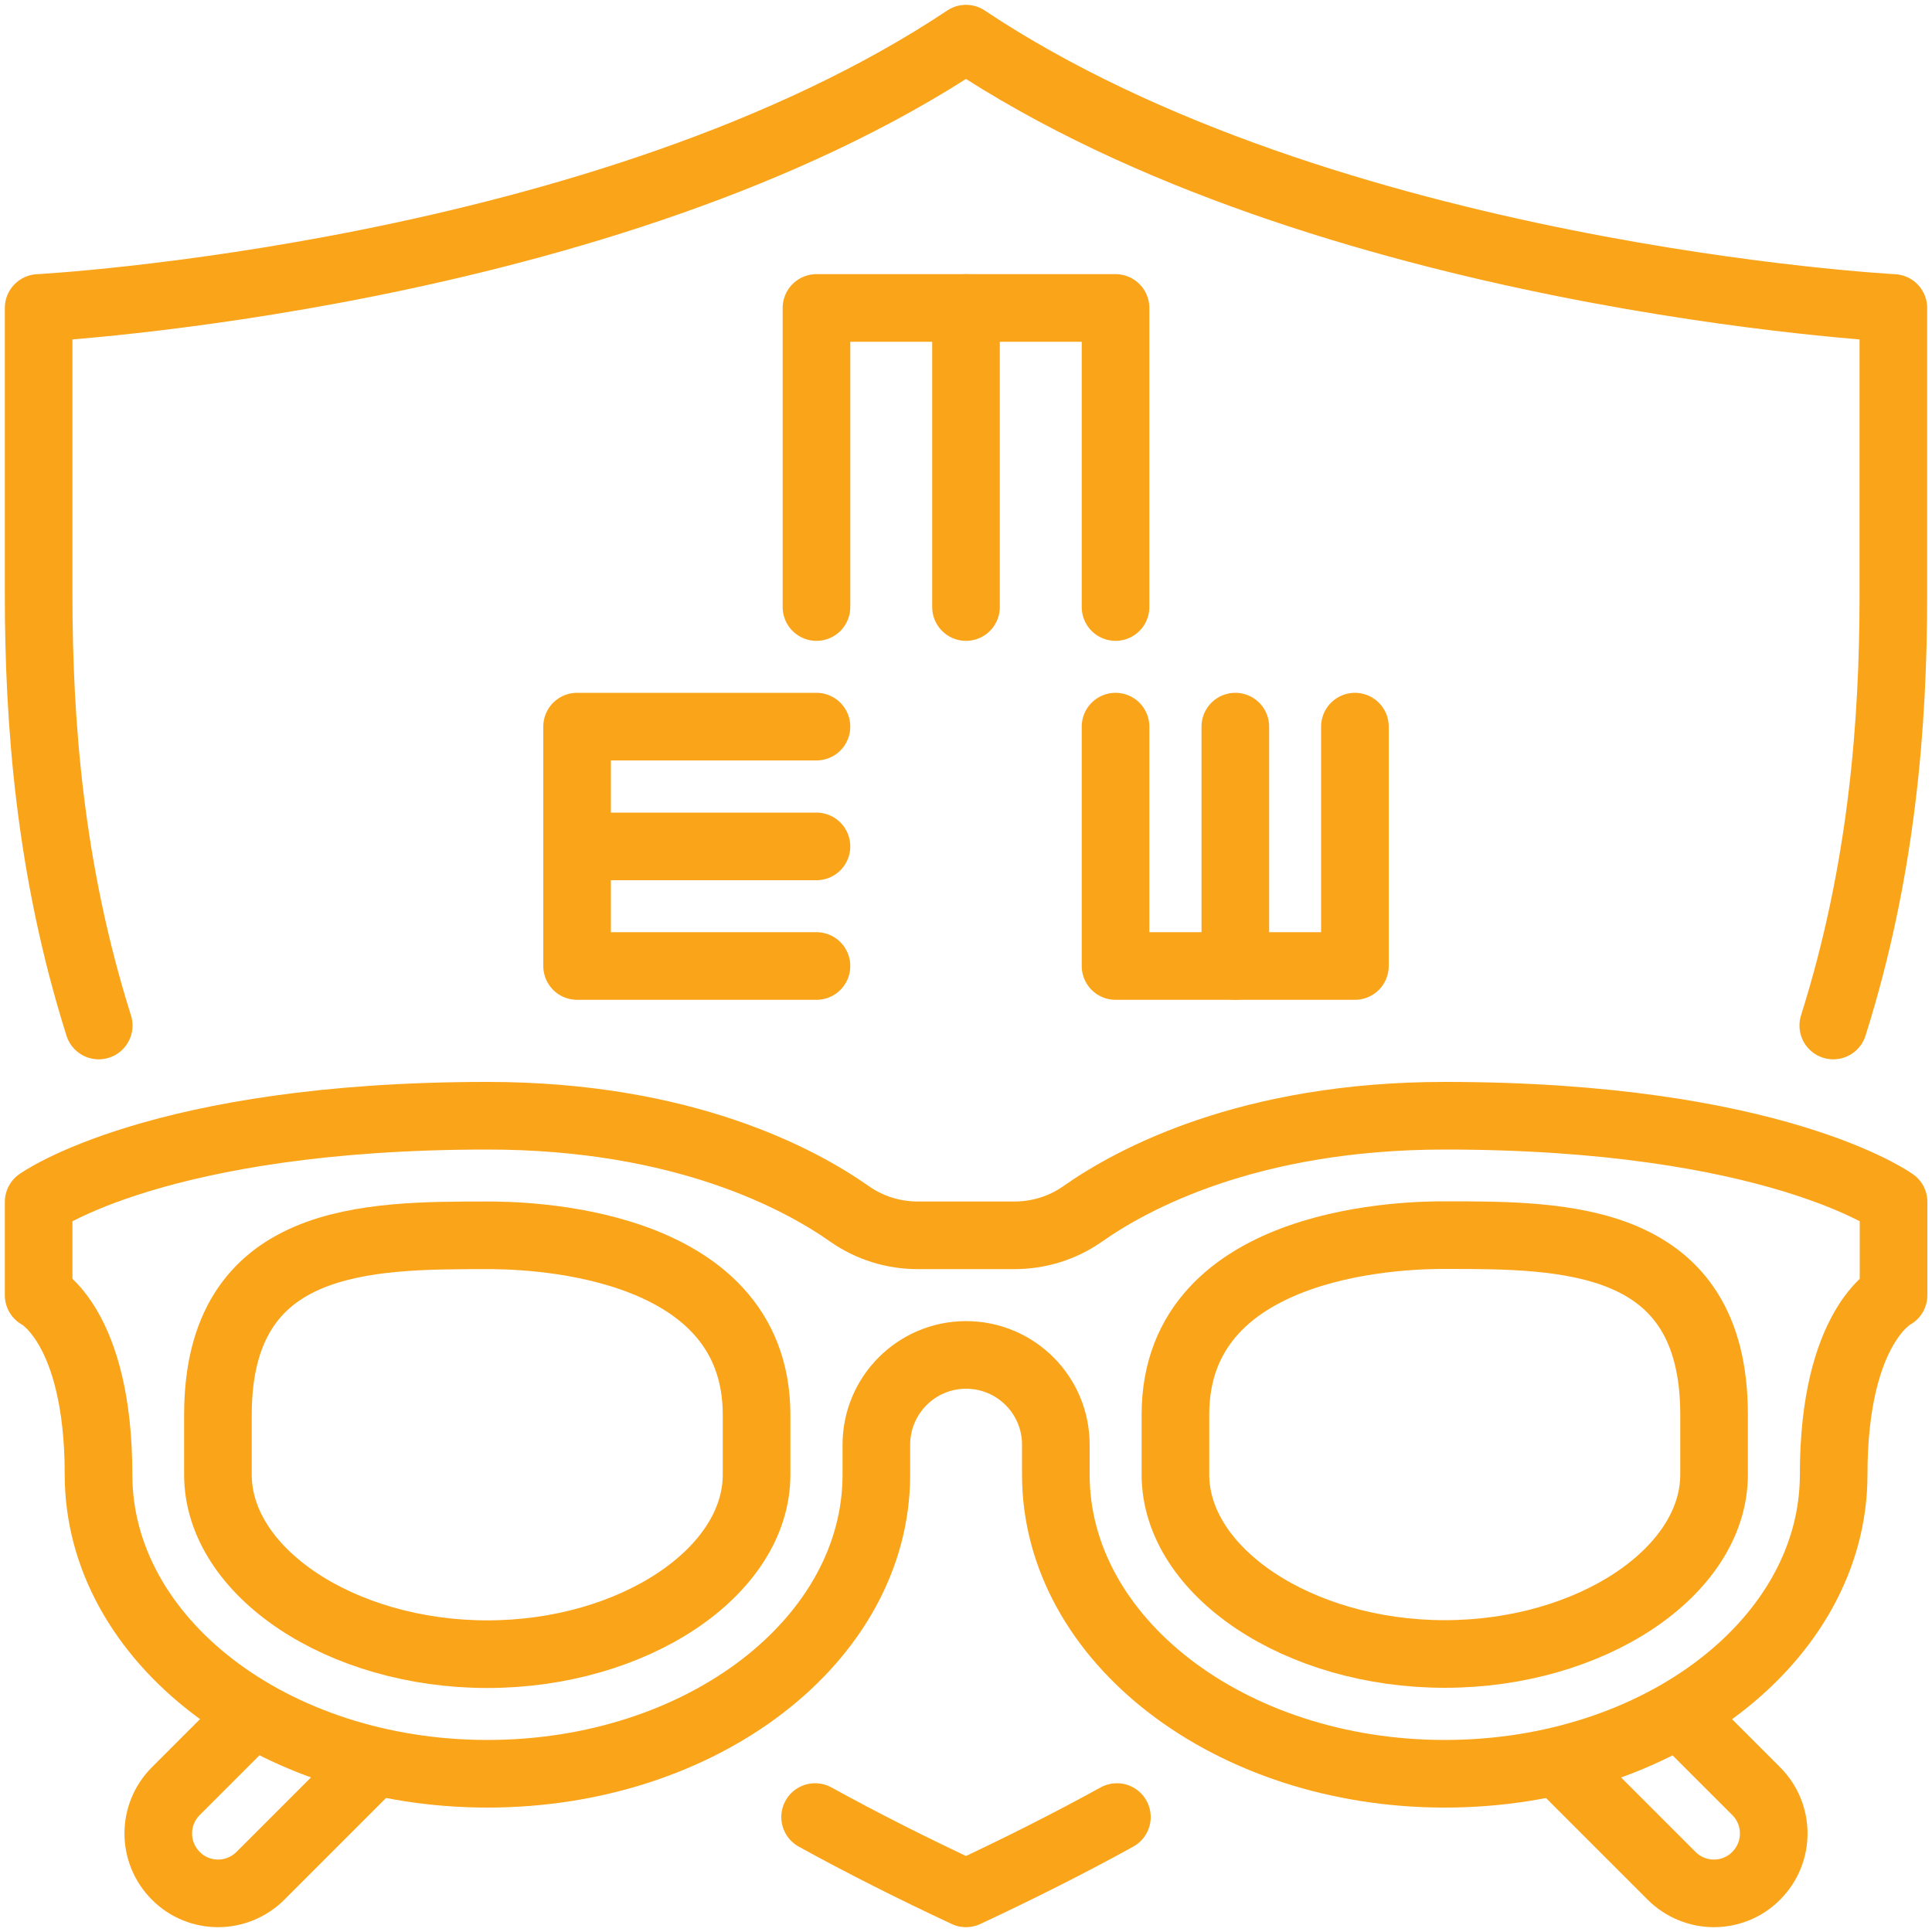
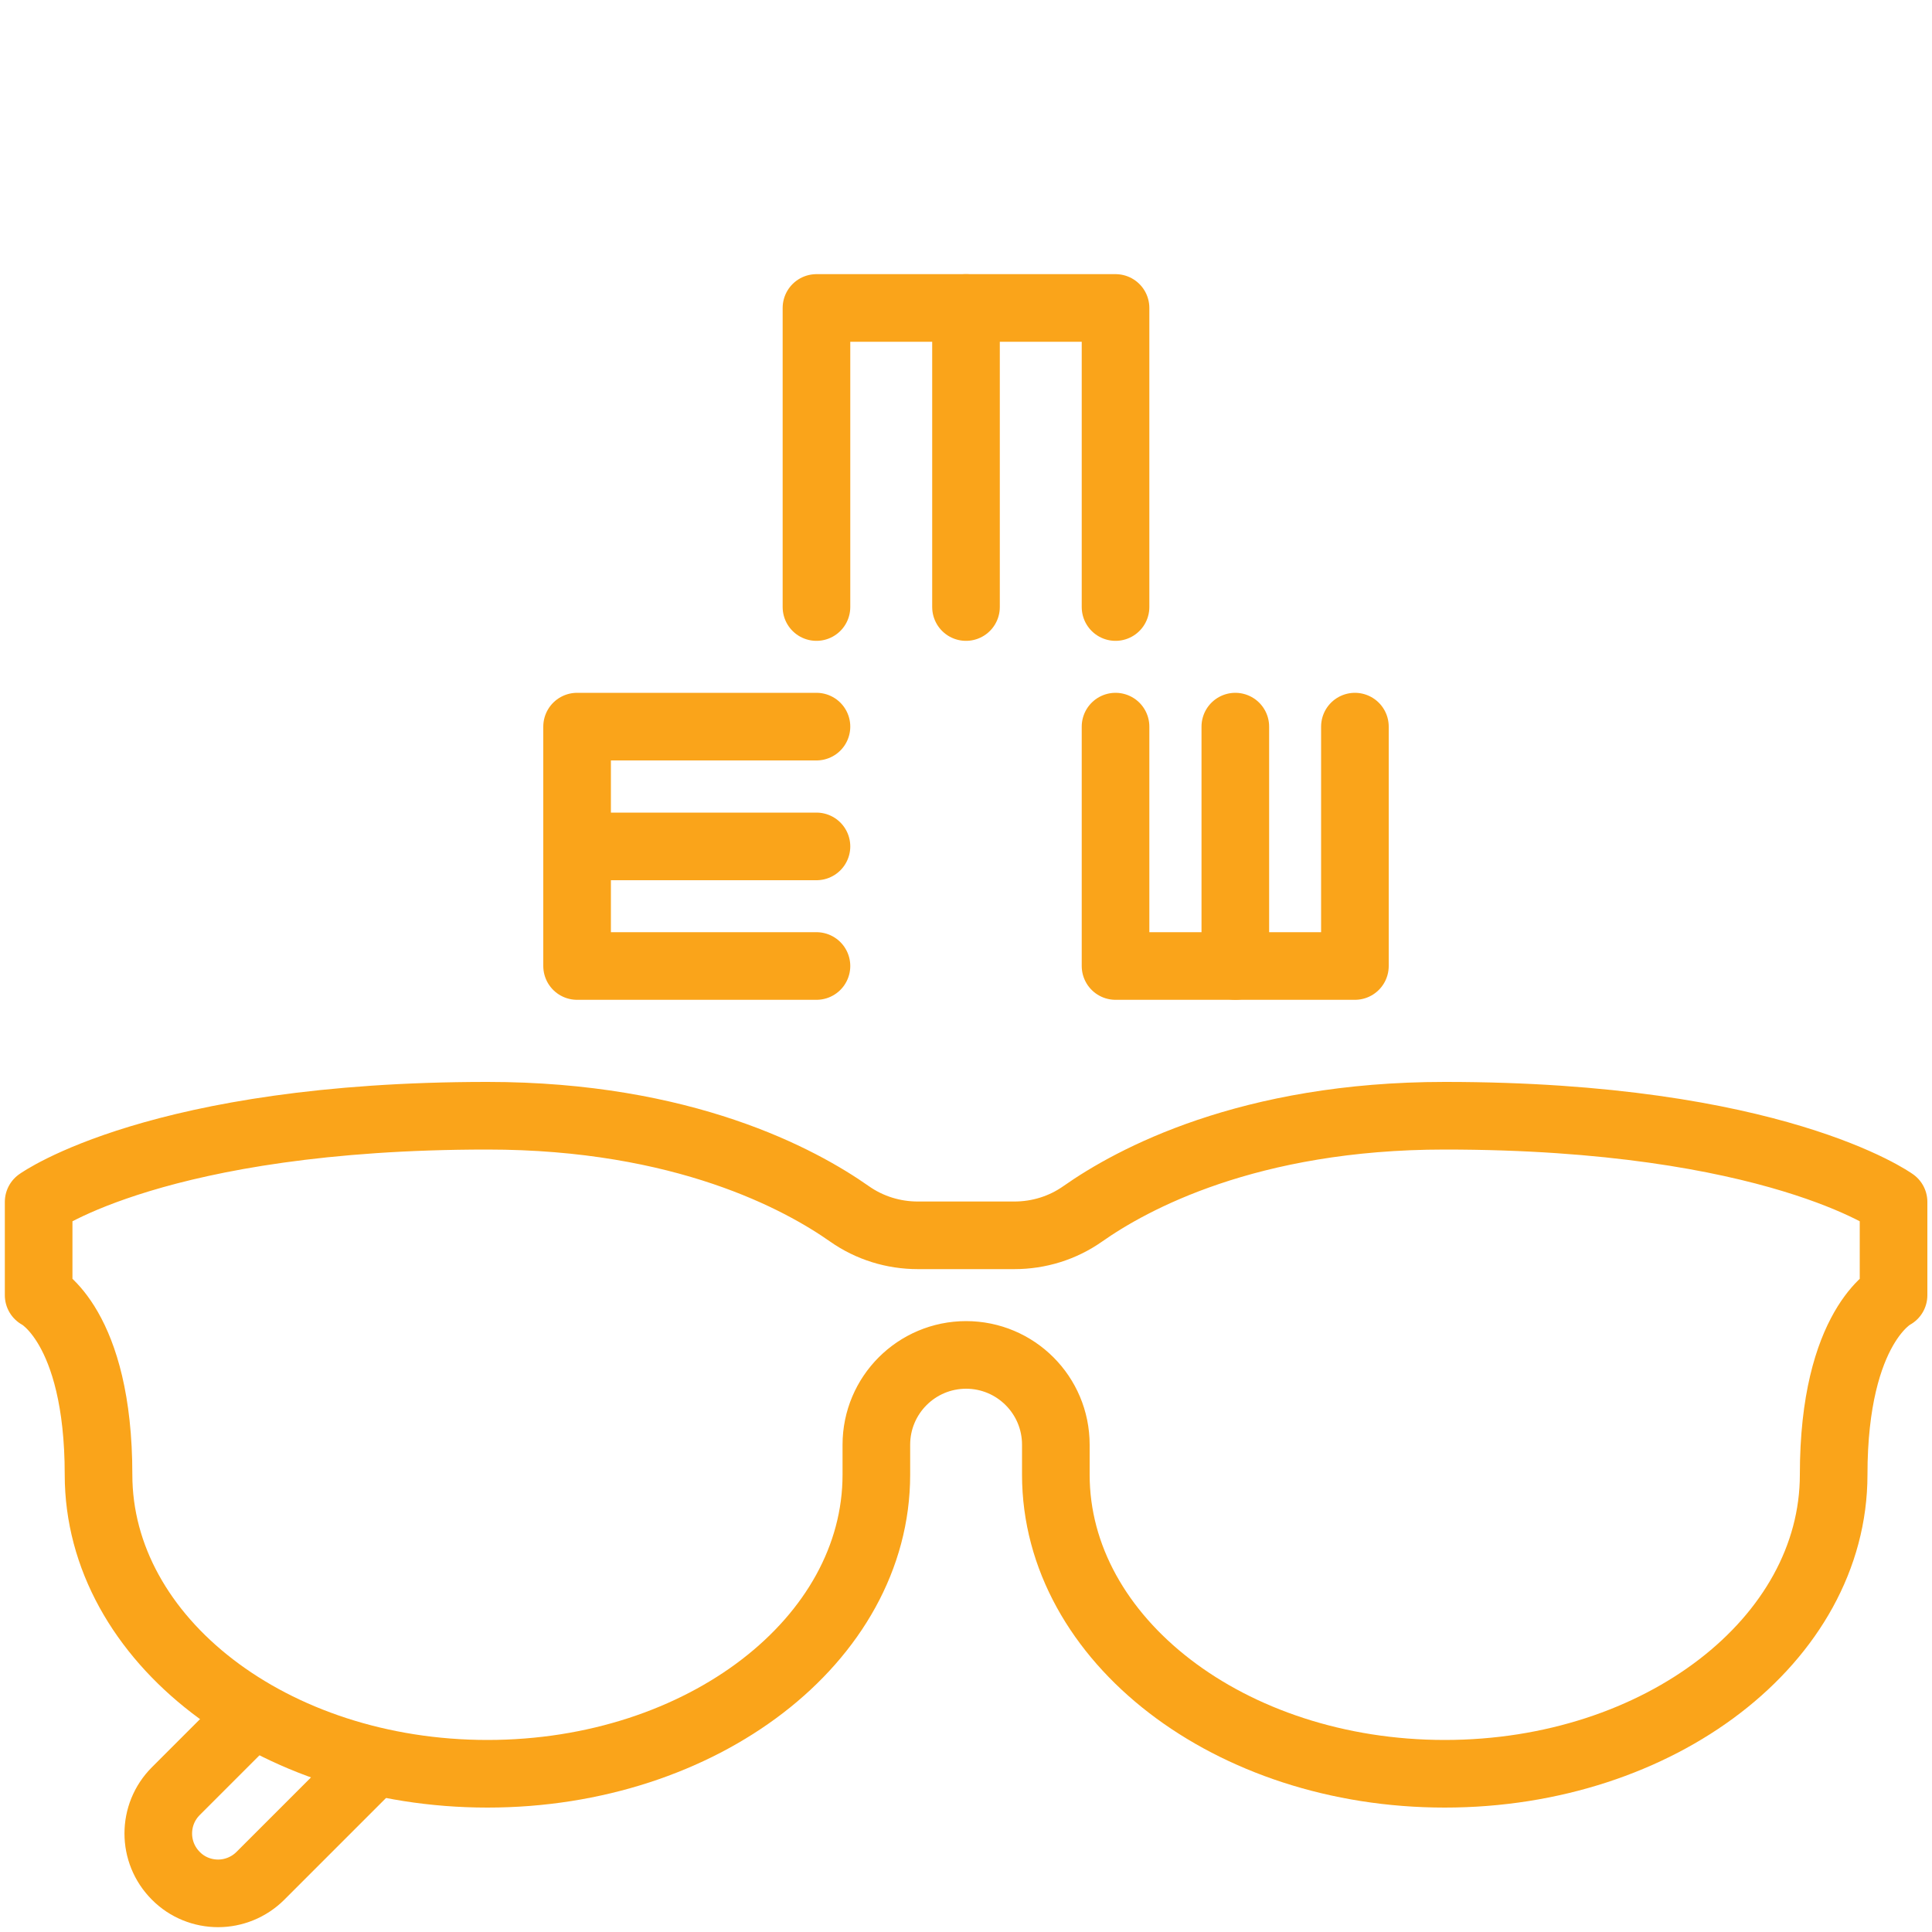
<svg xmlns="http://www.w3.org/2000/svg" id="uuid-d100a8f3-1d6f-4732-bdfb-4a8f2418d13a" width="100" height="100" viewBox="0 0 100 100">
  <g id="uuid-13ecc1ef-0119-45a1-a382-64d1d34ec7d4">
-     <path d="m57.81,94.05c-2.45,1.35-5.05,2.66-7.81,3.95-2.76-1.29-5.36-2.6-7.81-3.95" fill="none" stroke="#faa41a" stroke-linecap="round" stroke-linejoin="round" stroke-width="3.5" />
-     <path d="m94.89,53.08c2.53-8.01,3.11-15.66,3.11-22.28v-14.86s-29.42-1.55-48-13.94C31.42,14.38,2,15.94,2,15.94v14.86c0,6.62.58,14.27,3.11,22.28" fill="none" stroke="#faa41a" stroke-linecap="round" stroke-linejoin="round" stroke-width="3.5" />
-     <path d="m39.16,73.23c0-9.29-12.51-9.29-13.94-9.29-6.19,0-13.94,0-13.94,9.29v3.1c0,5.04,6.38,9.29,13.94,9.29s13.94-4.25,13.94-9.29v-3.1Z" fill="none" stroke="#faa41a" stroke-linecap="round" stroke-linejoin="round" stroke-width="3.5" />
-     <path d="m60.84,76.32c0,5.04,6.38,9.29,13.94,9.29s13.94-4.25,13.94-9.29v-3.1c0-9.29-7.74-9.29-13.94-9.29-1.43,0-13.94,0-13.94,9.29v3.1Z" fill="none" stroke="#faa41a" stroke-linecap="round" stroke-linejoin="round" stroke-width="3.5" />
    <path d="m50,70.13c2.57,0,4.65,2.08,4.65,4.65v1.55c0,8.55,9.01,15.48,20.13,15.48s20.13-6.93,20.13-15.48c0-7.74,3.1-9.29,3.1-9.29v-4.83s-6.19-4.46-23.23-4.46c-10.17,0-16.21,3.3-18.74,5.08-1.04.73-2.27,1.11-3.54,1.11h-4.99c-1.27,0-2.5-.38-3.54-1.11-2.53-1.78-8.57-5.08-18.74-5.08-17.03,0-23.23,4.46-23.23,4.46v4.83s3.1,1.55,3.1,9.29c0,8.55,9.01,15.48,20.13,15.48s20.13-6.93,20.13-15.48v-1.55c0-2.57,2.08-4.65,4.65-4.65Z" fill="none" stroke="#faa41a" stroke-linecap="round" stroke-linejoin="round" stroke-width="3.5" />
    <path d="m19.33,91.24l-5.85,5.85c-.6.6-1.4.91-2.19.91s-1.59-.3-2.19-.91c-1.21-1.21-1.21-3.17,0-4.38l3.92-3.92" fill="none" stroke="#faa41a" stroke-linecap="round" stroke-linejoin="round" stroke-width="3.5" />
-     <path d="m80.67,91.24l5.85,5.85c.6.6,1.4.91,2.19.91s1.59-.3,2.19-.91c1.21-1.21,1.21-3.17,0-4.38l-3.92-3.92" fill="none" stroke="#faa41a" stroke-linecap="round" stroke-linejoin="round" stroke-width="3.5" />
    <polyline points="42.26 37.61 29.87 37.61 29.87 50 42.26 50" fill="none" stroke="#faa41a" stroke-linecap="round" stroke-linejoin="round" stroke-width="3.5" />
    <line x1="42.26" y1="43.81" x2="29.87" y2="43.81" fill="none" stroke="#faa41a" stroke-linecap="round" stroke-linejoin="round" stroke-width="3.5" />
    <polyline points="42.26 31.42 42.26 15.94 57.74 15.94 57.74 31.42" fill="none" stroke="#faa41a" stroke-linecap="round" stroke-linejoin="round" stroke-width="3.5" />
    <line x1="50" y1="31.42" x2="50" y2="15.94" fill="none" stroke="#faa41a" stroke-linecap="round" stroke-linejoin="round" stroke-width="3.5" />
    <polyline points="57.74 37.61 57.74 50 70.13 50 70.13 37.61" fill="none" stroke="#faa41a" stroke-linecap="round" stroke-linejoin="round" stroke-width="3.5" />
    <line x1="63.94" y1="37.61" x2="63.94" y2="50" fill="none" stroke="#faa41a" stroke-linecap="round" stroke-linejoin="round" stroke-width="3.5" />
  </g>
</svg>